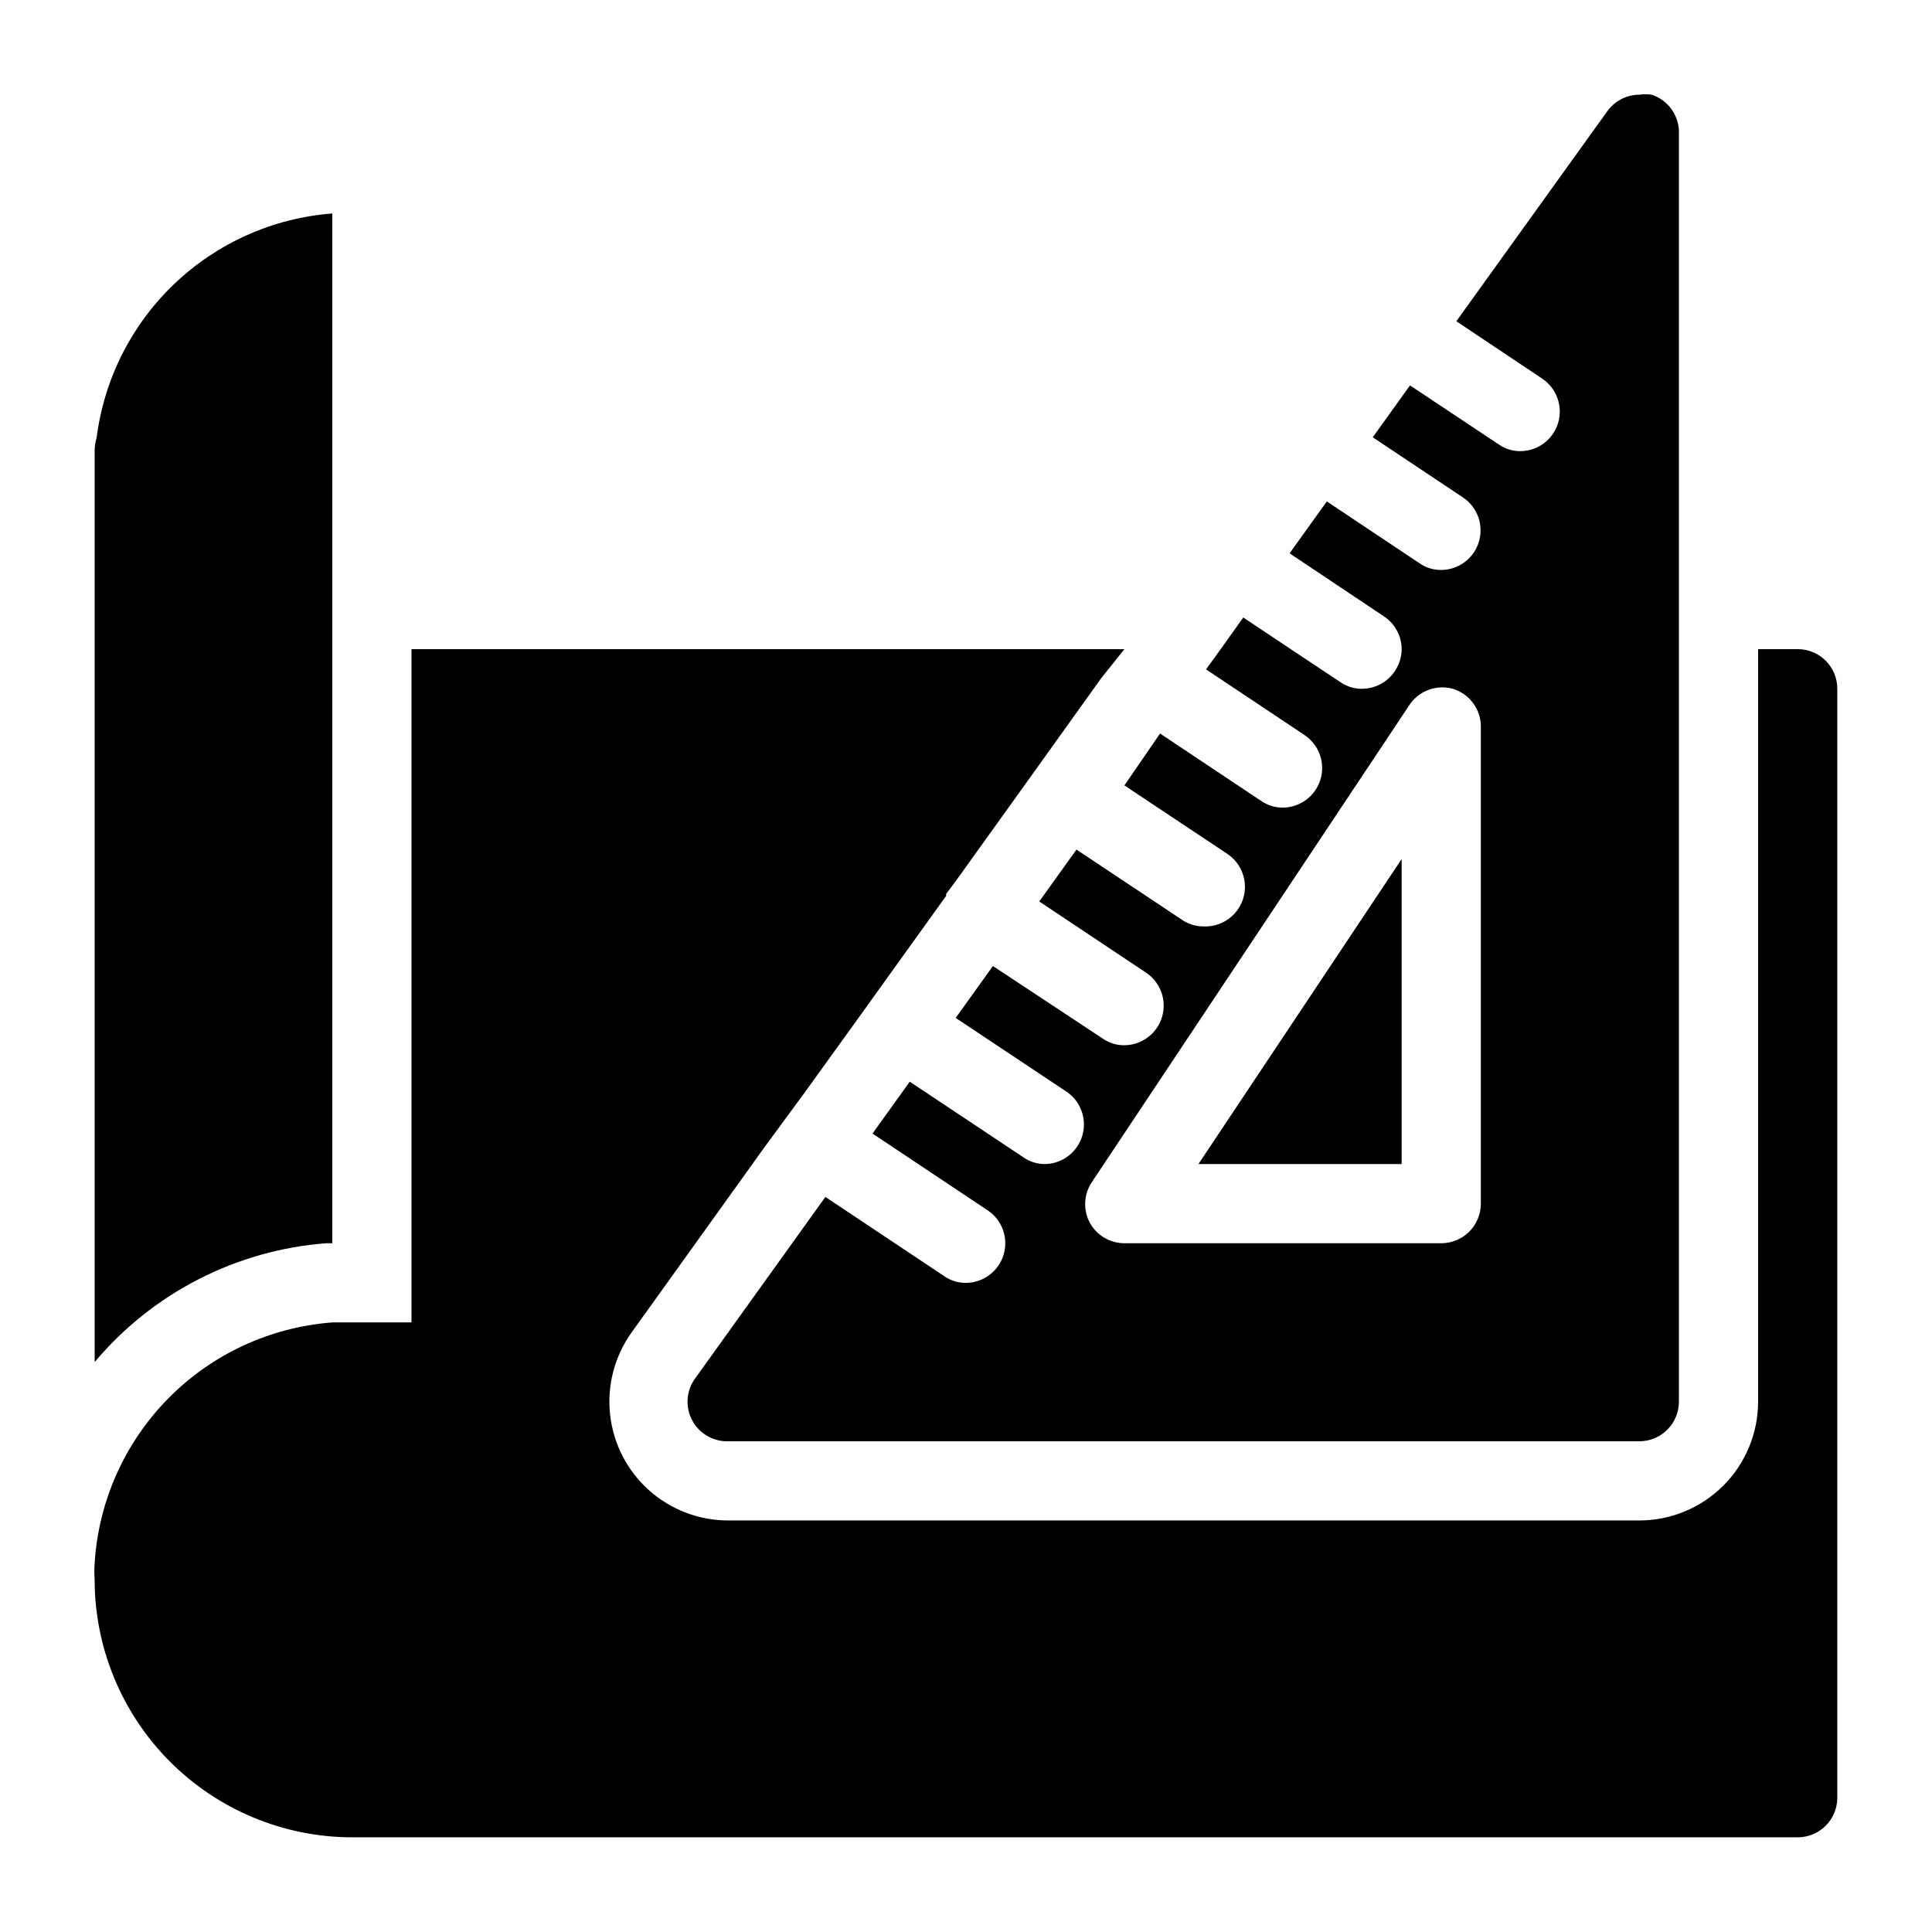
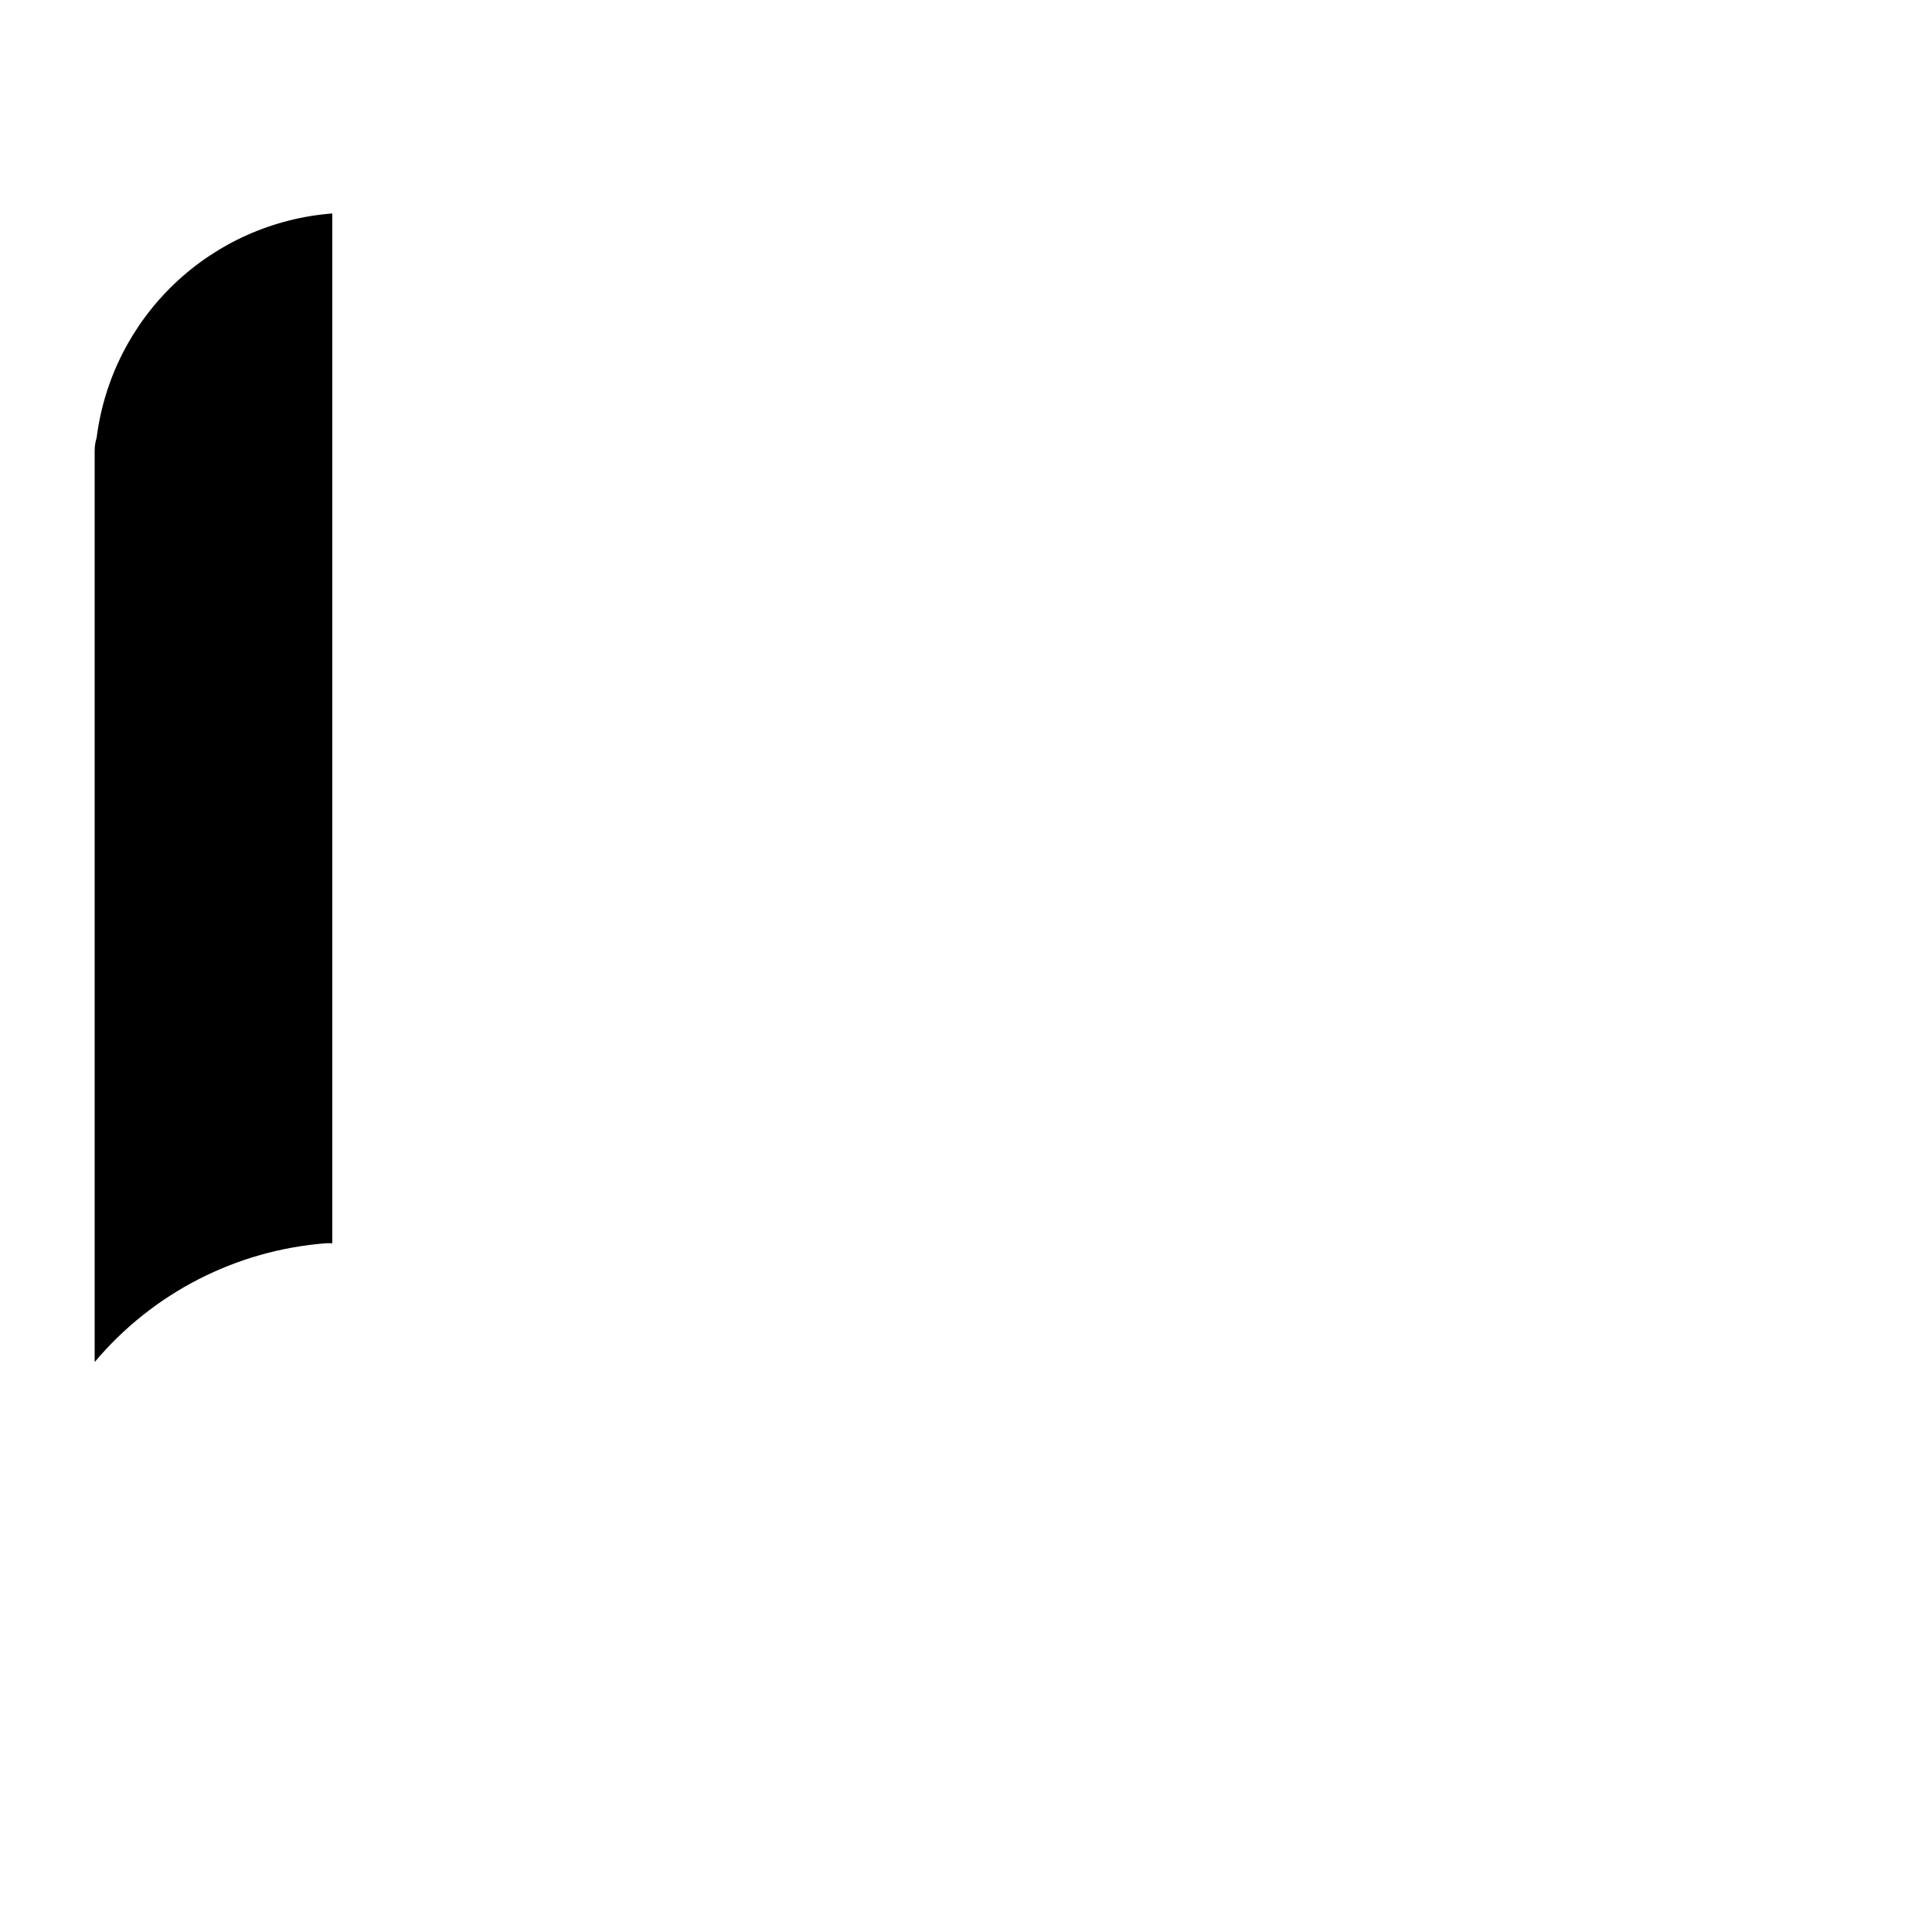
<svg xmlns="http://www.w3.org/2000/svg" fill="#000000" width="800px" height="800px" version="1.1" viewBox="144 144 512 512">
  <g>
    <path d="m230.49 473.47h1.574v-272.9c-15.656 1.203-30.418 7.769-41.797 18.594-11.375 10.82-18.672 25.238-20.656 40.812-0.355 1.156-0.531 2.359-0.523 3.57v241.41c15.398-18.324 37.531-29.676 61.402-31.484z" />
-     <path d="m620.41 316.03h-10.496v199.42c0 8.352-3.316 16.363-9.223 22.266-5.902 5.906-13.914 9.223-22.266 9.223h-241.41c-7.766 0.012-15.262-2.852-21.047-8.031-5.781-5.184-9.449-12.316-10.289-20.039-0.844-7.719 1.195-15.477 5.723-21.785l35.16-49.016 10.496-14.273 15.742-21.832 2.625-3.672 19.312-26.871v-0.523l2.519-3.359 16.27-22.672 8.5-11.859 13.75-19.207 6.199-7.769h-188.93v178.43h-20.992c-16.453 1.242-31.898 8.398-43.477 20.152-11.578 11.754-18.508 27.301-19.5 43.77-0.105 1.363-0.105 2.731 0 4.094-0.027 18.121 7.144 35.512 19.938 48.348 12.797 12.832 30.164 20.059 48.285 20.086h383.11c2.785 0 5.453-1.105 7.422-3.074s3.074-4.637 3.074-7.422v-293.89c0-2.785-1.105-5.453-3.074-7.422s-4.637-3.074-7.422-3.074z" />
-     <path d="m515.45 371.66-53.844 80.82h53.844z" />
-     <path d="m483.96 358.02c-2.062 0.023-4.082-0.602-5.769-1.785l-26.766-17.844-9.445 13.75 27.289 18.156c3.91 2.621 5.598 7.519 4.133 11.992s-5.731 7.422-10.43 7.219c-2.066 0.023-4.086-0.602-5.773-1.785l-27.918-18.578-9.867 13.75 28.34 18.895-0.004-0.004c3.824 2.57 5.523 7.328 4.199 11.734-1.324 4.41-5.367 7.438-9.969 7.477-2.066 0.023-4.086-0.602-5.773-1.785l-29.074-19.207-9.867 13.75 29.492 19.629v-0.004c3.727 2.598 5.359 7.297 4.047 11.645-1.316 4.352-5.277 7.359-9.816 7.461-2.066 0.023-4.086-0.602-5.773-1.785l-30.125-20.047-9.867 13.75 30.543 20.363v-0.004c3.824 2.57 5.523 7.324 4.199 11.734-1.324 4.41-5.367 7.438-9.969 7.473-2.066 0.027-4.086-0.598-5.773-1.781l-31.488-20.992-34.426 47.969v-0.004c-2.426 3.227-2.785 7.555-0.926 11.137s5.602 5.781 9.637 5.656h241.41c2.785 0 5.453-1.105 7.422-3.074 1.969-1.965 3.074-4.637 3.074-7.422v-335.87c0.234-4.734-2.734-9.031-7.242-10.496-1.078-0.152-2.172-0.152-3.254 0-3.375 0.016-6.543 1.656-8.5 4.41l-39.988 55.629 22.777 15.219h-0.004c3.82 2.566 5.523 7.324 4.199 11.73-1.324 4.41-5.367 7.441-9.973 7.477-2.062 0.023-4.082-0.602-5.769-1.785l-23.512-15.641-9.867 13.75 23.93 15.953v0.004c3.82 2.566 5.523 7.324 4.199 11.73-1.324 4.41-5.367 7.441-9.973 7.477-2.062 0.023-4.082-0.602-5.769-1.785l-24.562-16.375-9.867 13.75 24.98 16.688v0.004c2.934 1.93 4.707 5.199 4.723 8.711-0.016 2.055-0.637 4.062-1.781 5.773-1.934 2.93-5.203 4.703-8.715 4.723-2.062 0.023-4.082-0.602-5.769-1.785l-13.121-8.711-12.594-8.398-5.984 8.398-3.883 5.352 26.137 17.422-0.004 0.004c3.82 2.566 5.523 7.324 4.199 11.73-1.324 4.41-5.367 7.441-9.973 7.477zm33.273-26.766c2.422-4.027 7.223-5.957 11.758-4.723 4.59 1.387 7.656 5.703 7.449 10.496v125.95c0 2.781-1.105 5.453-3.074 7.422-1.965 1.965-4.637 3.074-7.422 3.074h-83.965c-3.871-0.012-7.422-2.148-9.238-5.566-1.715-3.34-1.516-7.34 0.523-10.496z" />
  </g>
</svg>